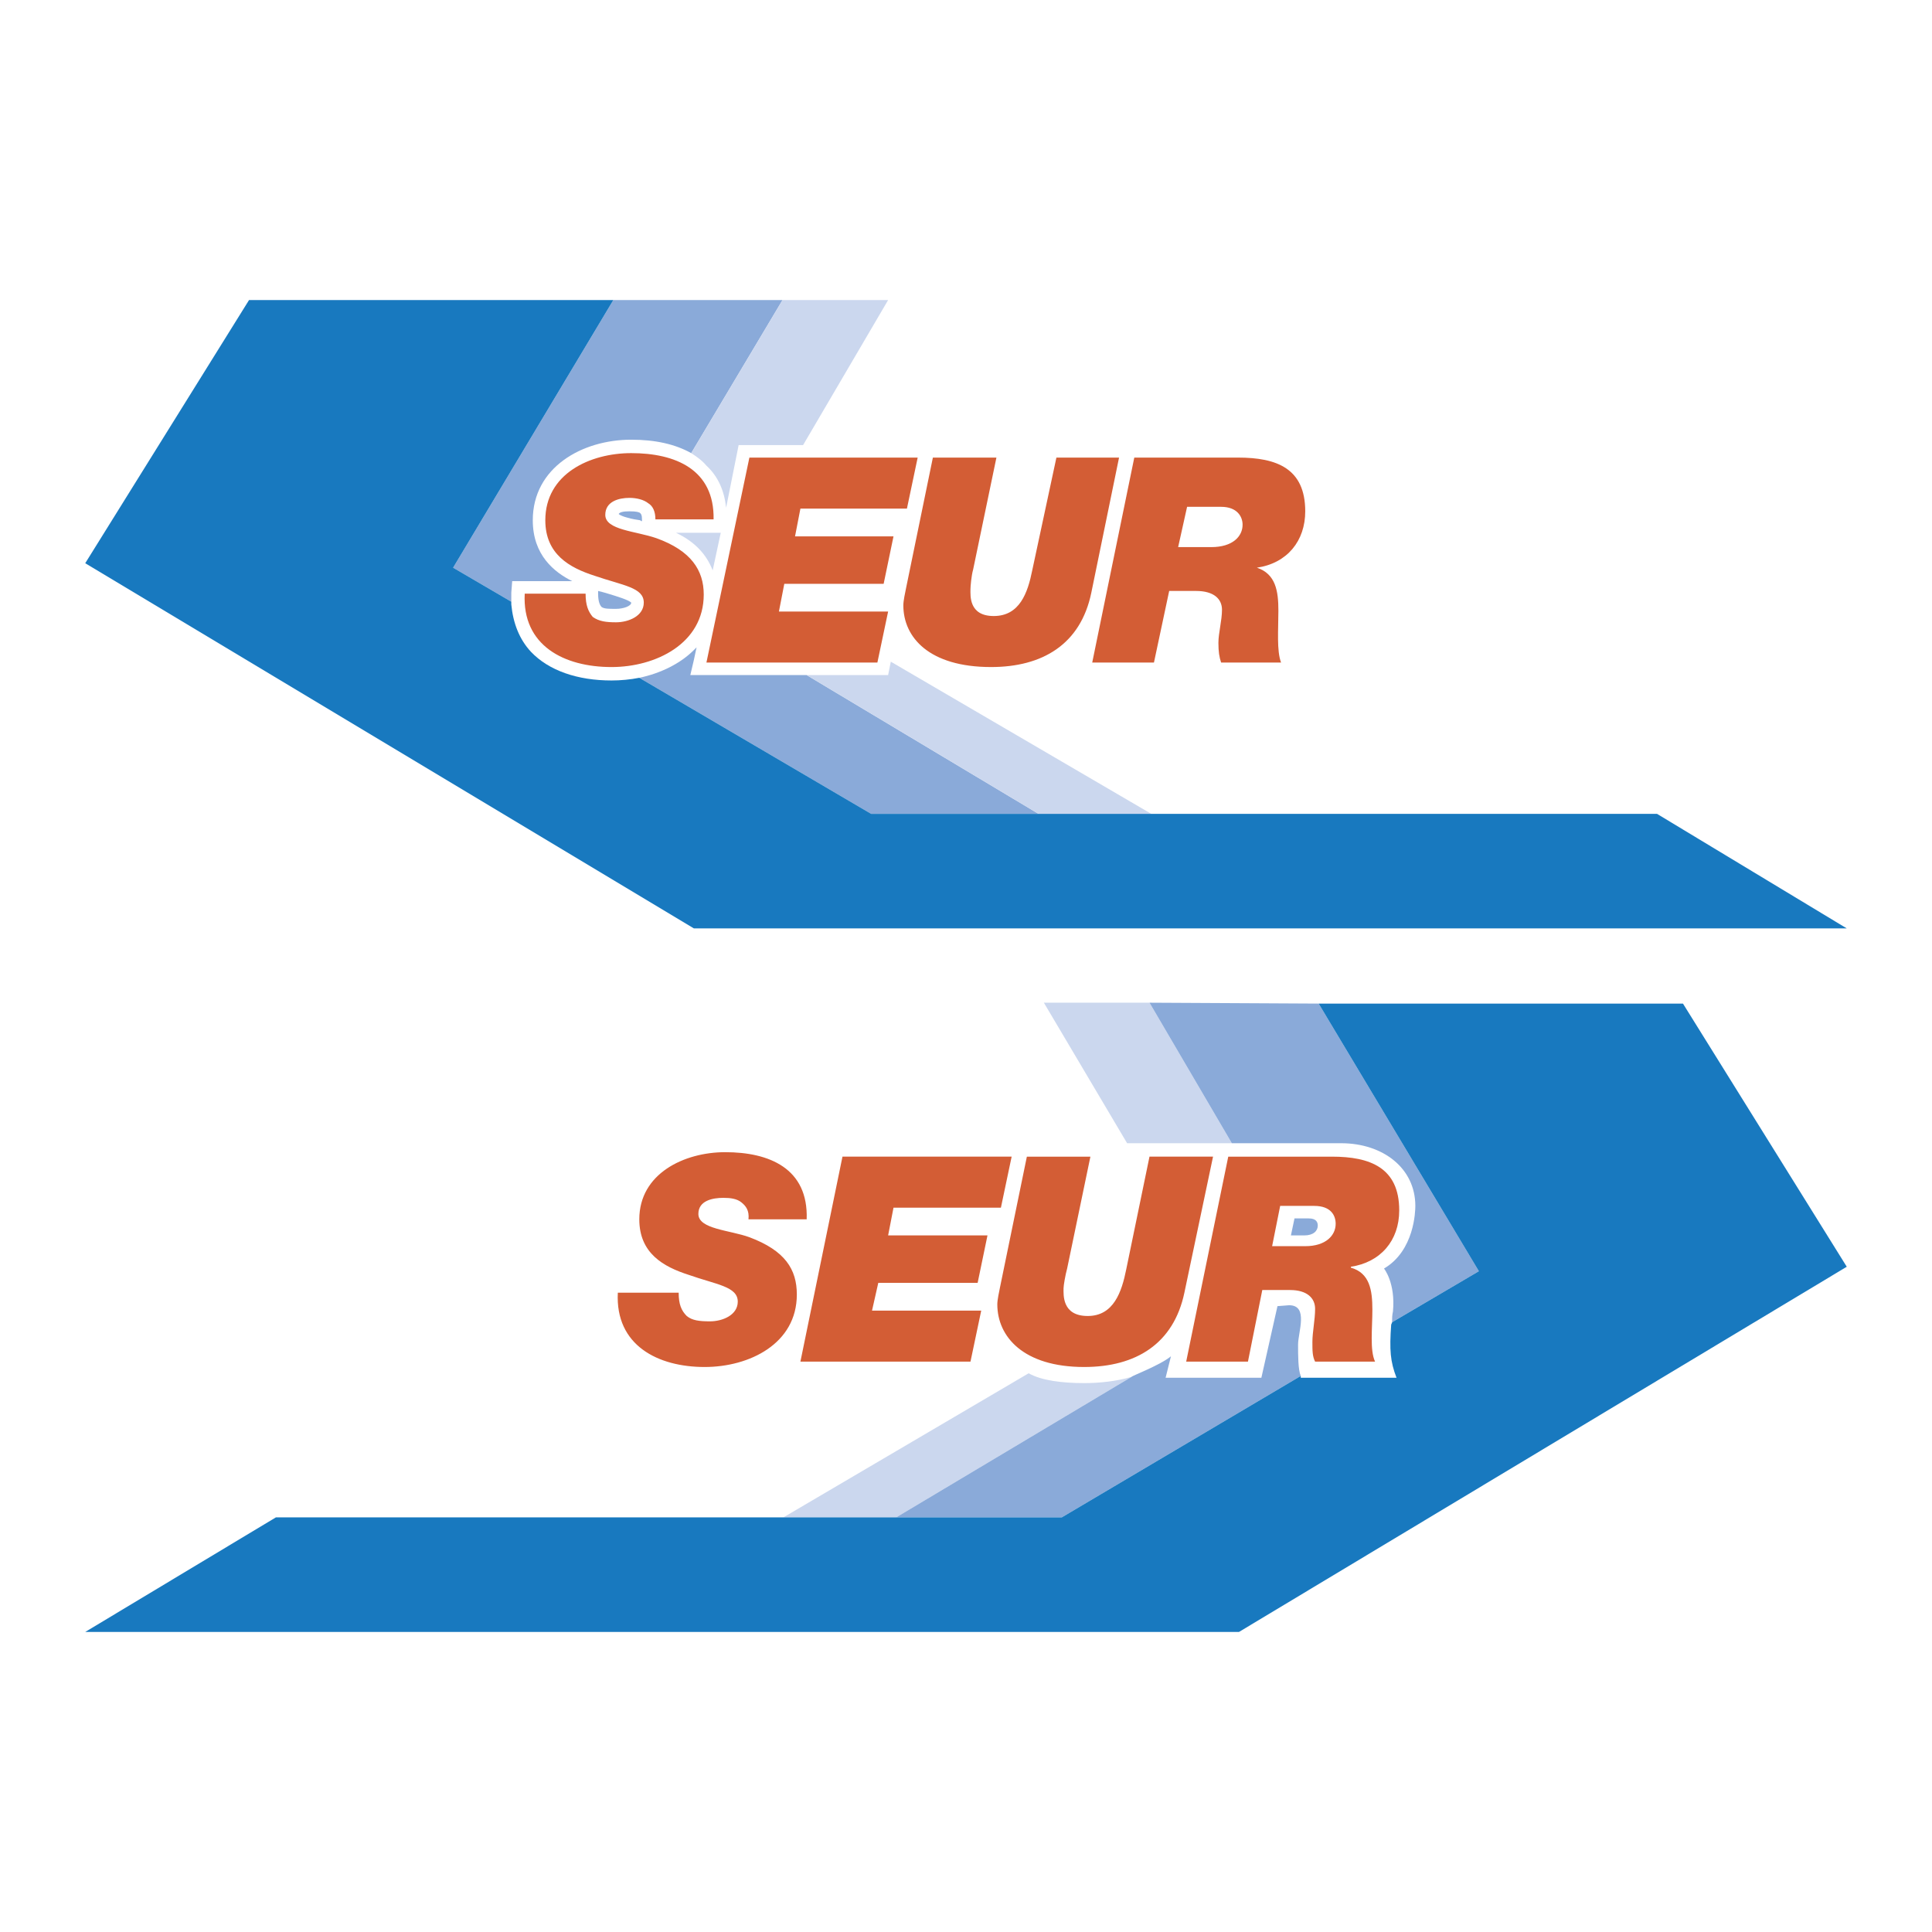
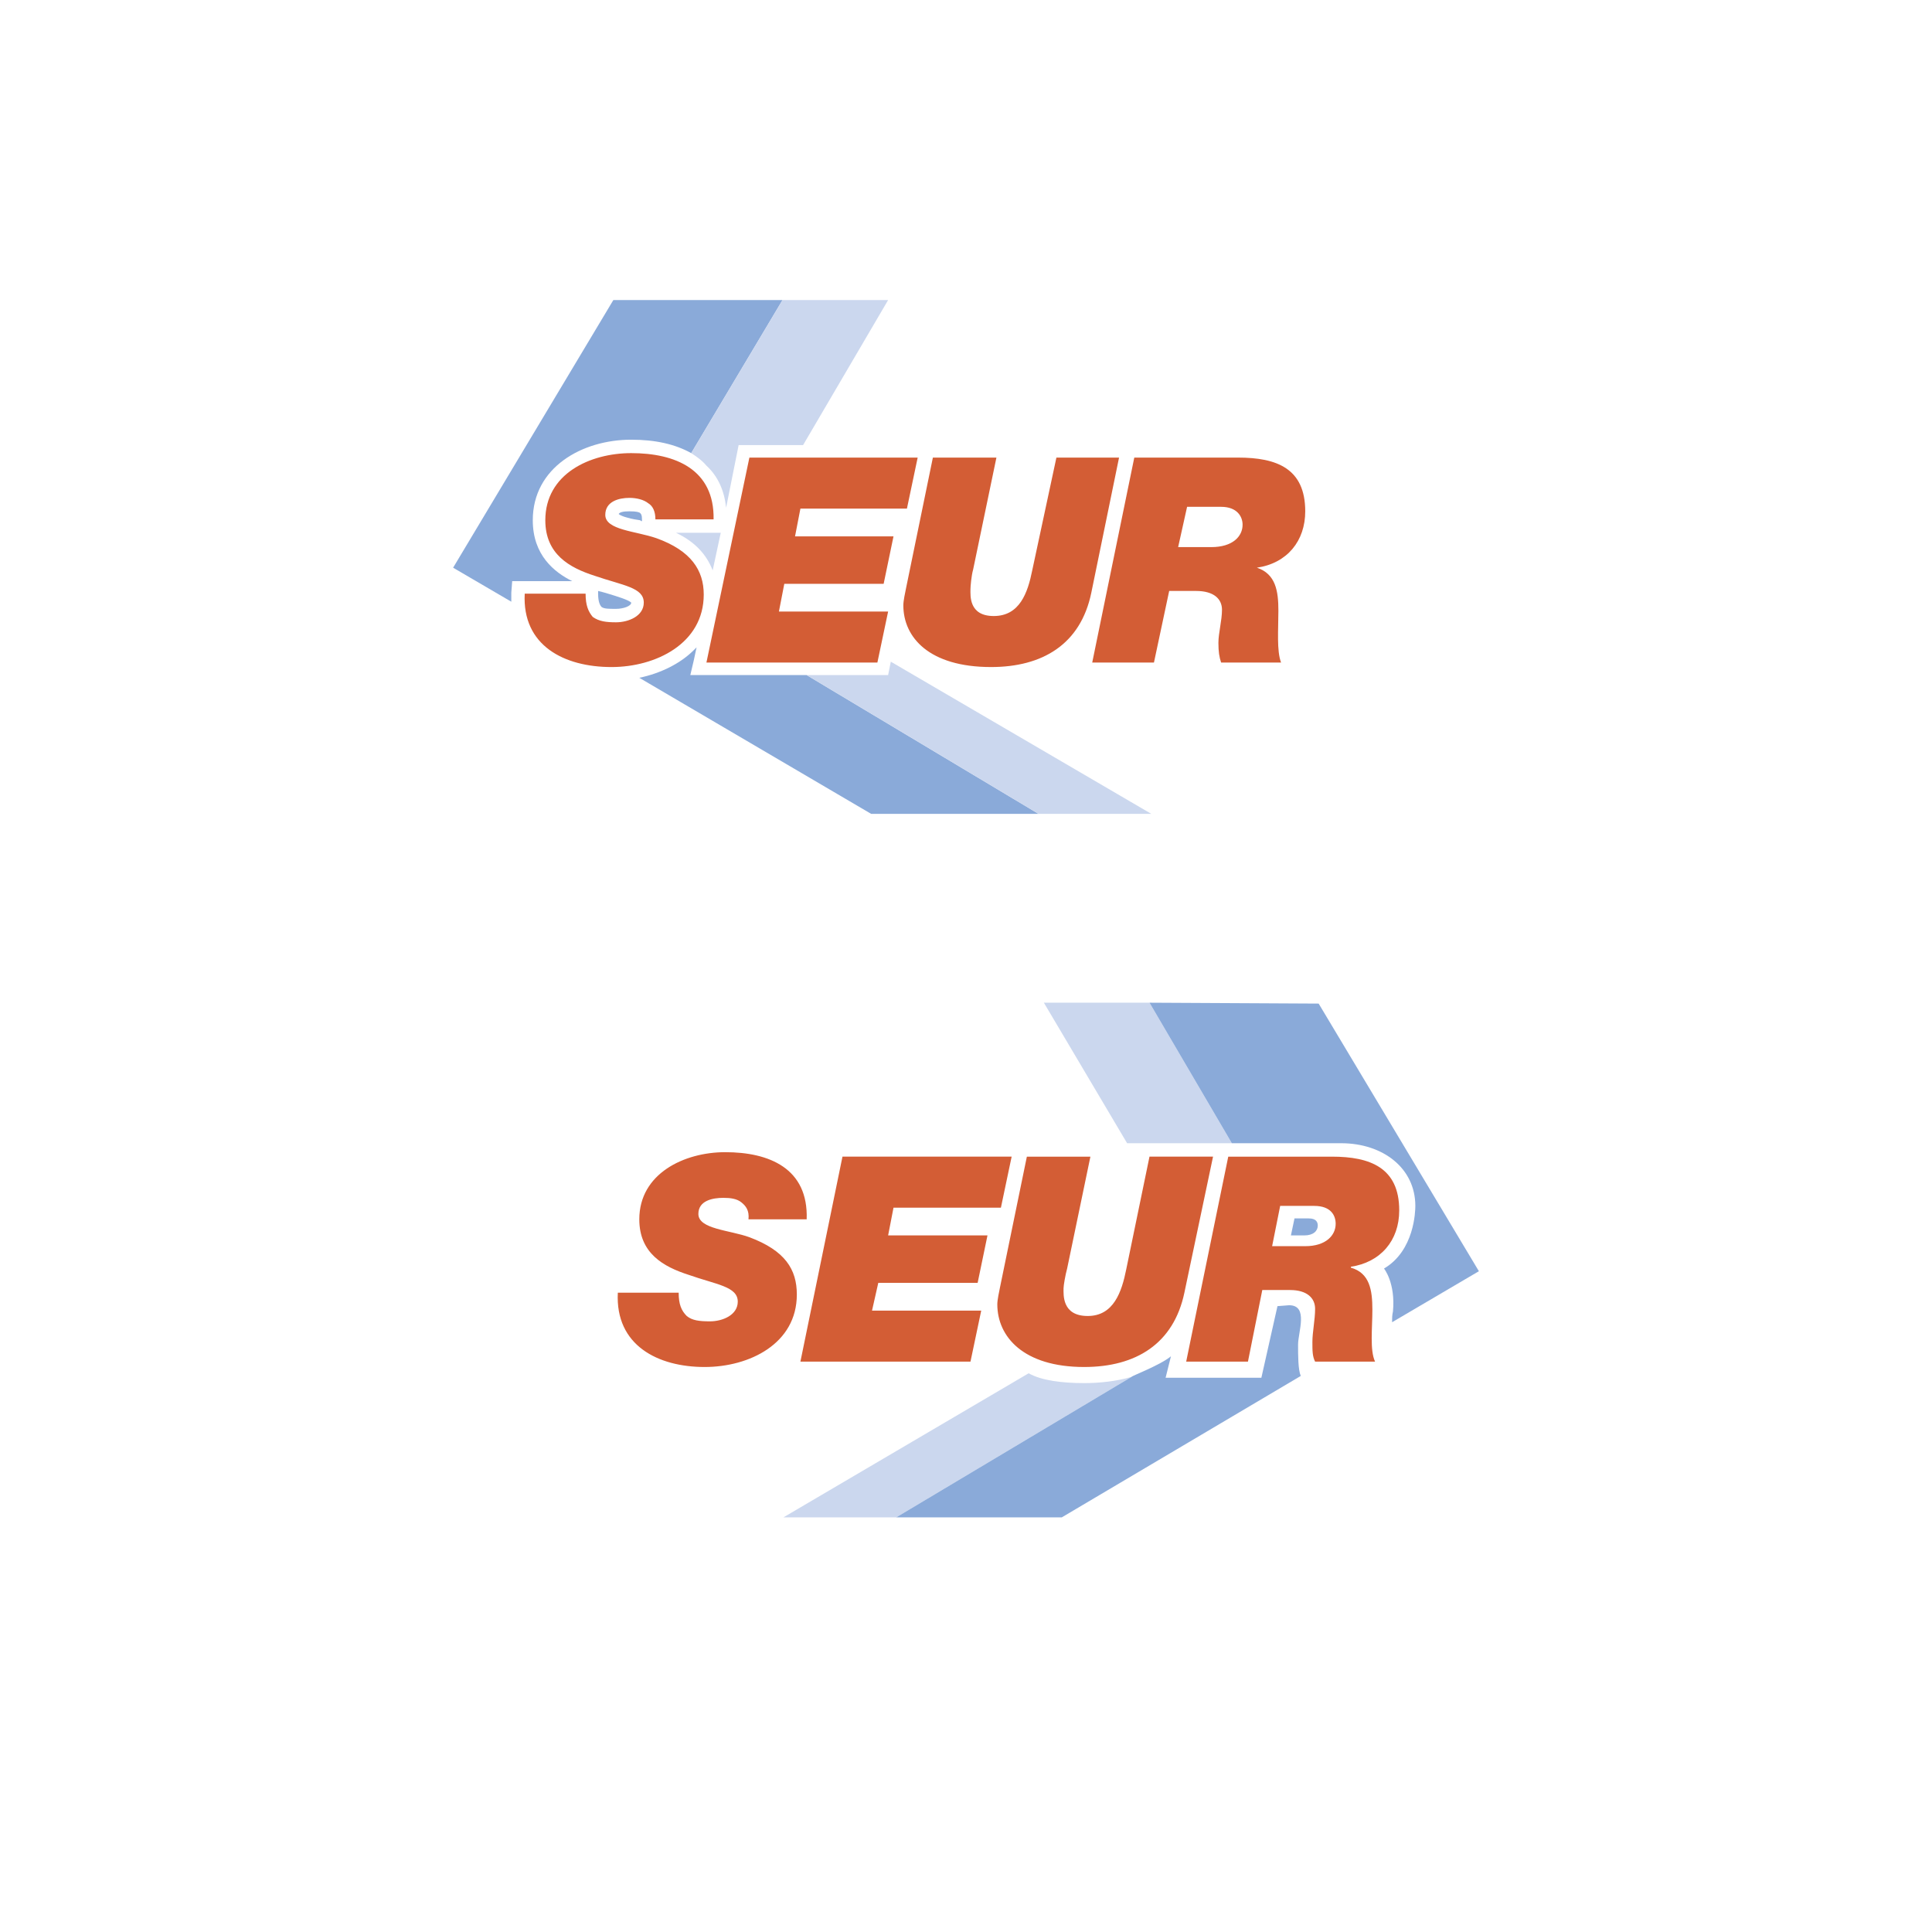
<svg xmlns="http://www.w3.org/2000/svg" width="2500" height="2500" viewBox="0 0 192.756 192.756">
  <g fill-rule="evenodd" clip-rule="evenodd">
-     <path fill="#fff" d="M0 0h192.756v192.756H0V0z" />
    <path d="M80.482 121.65c.179-5.09-3.75-6.697-8.126-6.697-4.108 0-8.573 2.144-8.573 6.697 0 3.394 2.411 4.733 4.912 5.537 2.769.982 4.912 1.161 4.912 2.679 0 1.34-1.519 1.965-2.769 1.965-1.072 0-1.786-.089-2.322-.535-.536-.536-.804-1.161-.804-2.322H61.64c-.268 5.269 4.019 7.412 8.662 7.412 4.465 0 9.198-2.322 9.198-7.233 0-2.501-1.161-4.376-4.733-5.716-1.965-.714-5.09-.804-5.09-2.321 0-1.34 1.429-1.607 2.5-1.607.714 0 1.34.089 1.786.446.447.357.804.804.714 1.696h5.805v-.001zM79.857 135.85l4.197-20.451h16.878l-1.071 5.091H89.145l-.537 2.768h9.913l-.982 4.733h-9.913l-.625 2.769h10.895l-1.071 5.09H79.857zM121.025 115.399h-6.34l-2.322 11.252c-.447 2.233-1.25 4.645-3.84 4.645s-2.412-2.144-2.412-2.769c0-.269.18-1.34.357-1.965l2.322-11.163h-6.34l-2.68 13.038c-.09.447-.268 1.251-.268 1.697 0 3.215 2.59 6.251 8.662 6.251 5.18 0 8.93-2.322 10.002-7.412l2.859-13.574zM127.723 120.312l-.803 4.019h3.305c2.053 0 3.035-1.072 3.035-2.232 0-.804-.445-1.786-2.143-1.786h-3.394v-.001zm-9.377 15.538l4.197-20.45h10.359c3.752 0 6.699 1.072 6.699 5.358 0 3.036-1.877 5.18-4.824 5.626v.09c1.877.535 2.145 2.232 2.145 4.196 0 1.876-.268 4.019.268 5.18h-5.982c-.27-.535-.27-1.071-.27-1.964 0-.982.27-2.233.27-3.305s-.805-1.875-2.502-1.875h-2.768l-1.43 7.144h-6.162z" fill="#d35d35" />
    <path d="M89.413 151.389l23.486-14.021c-1.518.446-3.215.625-4.732.625-2.232 0-4.287-.268-5.537-.982l-24.47 14.378h11.253zM122.9 114.06l-8.214-14.02h-10.538l8.305 14.02H122.9z" fill="#cbd7ee" />
    <path d="M129.152 121.562h1.43c.713 0 .893.357.893.715 0 .535-.447.981-1.34.981h-1.34l.357-1.696z" fill="#8aaad9" />
    <path d="M138.797 132.188c0-.089.09-.179.09-.268l8.662-5.091-15.986-26.701-16.877-.089 8.215 14.02h10.895c4.197 0 7.412 2.501 7.412 6.252 0 .535-.088 4.465-3.125 6.251 0 0 1.162 1.429.893 4.286-.088.357-.088.715-.088 1.072-.001.09-.091.18-.091.268zM90.126 151.389h15.807l23.844-14.11v0c-.268-.625-.268-2.054-.268-3.125 0-1.25 1.072-3.93-.893-3.93l-1.162.09-1.607 7.145h-9.555l.535-2.144c-1.072.893-3.93 1.964-3.93 2.054L89.411 151.39h.715v-.001z" fill="#8aaad9" />
-     <path d="M138.887 131.921c0 .089-.09.179-.09.268-.178 2.5-.09 3.661.535 5.27H129.777v-.18l-23.844 14.11H27.525l-19.021 11.43h115.111l60.637-36.436-16.342-26.255h-36.348l15.986 26.701-8.661 5.092z" fill="#1879bf" />
    <path d="M63.782 67.623l23.129 13.574h16.7L80.482 67.354H68.873l.357-1.518.268-1.25-.268.268c-1.34 1.34-3.304 2.322-5.448 2.769zM59.764 29.937h1.429L45.208 56.639l5.805 3.394v-.893l.089-1.161h5.983c-1.786-.893-3.929-2.59-3.929-6.073 0-5.269 4.912-8.037 9.824-8.037 2.411 0 4.375.446 5.983 1.339l9.108-15.271H59.764z" fill="#8aaad9" />
    <path d="M72.445 50.655l1.25-6.251h6.43l8.483-14.467H78.071l-9.108 15.271c.535.357 1.071.714 1.518 1.25 1.16 1.071 1.785 2.5 1.964 4.197zM67.444 53.155c1.875.894 3.036 2.144 3.661 3.751l.804-3.751h-4.465zM80.482 67.354l23.129 13.843h11.252L88.876 66.015l-.268 1.339h-8.126z" fill="#cbd7ee" />
    <path d="M64.05 51.995v-.179c0-.446-.089-.536-.179-.625s-.357-.178-1.071-.178c-.625 0-.982.089-1.072.268.268.268 1.429.536 2.143.625.09.089.09.089.179.089zM59.674 58.96v.268c0 .804.179 1.161.357 1.34.268.178.714.178 1.429.178s1.519-.268 1.519-.625c-.268-.268-1.429-.625-2.322-.893-.268-.089-.625-.178-.983-.268z" fill="#8aaad9" />
    <path d="M118.436 50.566l-.893 4.019h3.305c2.143 0 3.125-1.072 3.125-2.233 0-.803-.535-1.786-2.143-1.786h-3.394zm-9.465 15.538l4.197-20.45h10.357c3.84 0 6.699 1.072 6.699 5.358 0 2.947-1.787 5.179-4.822 5.626 1.875.625 2.143 2.321 2.143 4.286 0 1.875-.18 4.019.268 5.18h-5.982c-.18-.536-.27-1.071-.27-1.965 0-.982.357-2.232.357-3.304 0-1.072-.803-1.876-2.59-1.876h-2.678l-1.52 7.145h-6.159zM70.48 66.104l4.287-20.45h16.789l-1.072 5.09H79.857l-.536 2.769h9.824l-.983 4.733H78.25l-.537 2.768h10.895l-1.071 5.09H70.48zM111.648 45.654h-6.25l-2.412 11.252c-.447 2.232-1.25 4.555-3.84 4.555-2.5 0-2.322-2.054-2.322-2.679 0-.268.089-1.34.267-1.965l2.322-11.163h-6.34l-2.679 13.038c-.089.446-.268 1.25-.268 1.697 0 3.215 2.59 6.162 8.752 6.162 5.09 0 8.93-2.233 10.002-7.413l2.768-13.484zM71.195 51.816c.089-5-3.84-6.608-8.216-6.608-4.108 0-8.573 2.054-8.573 6.698 0 3.394 2.411 4.733 4.912 5.537 2.857.983 4.912 1.161 4.912 2.679 0 1.34-1.518 1.965-2.769 1.965-.982 0-1.697-.089-2.322-.536-.447-.536-.714-1.161-.714-2.322h-6.073c-.268 5.18 3.929 7.323 8.663 7.323 4.376 0 9.198-2.322 9.198-7.234 0-2.411-1.25-4.376-4.733-5.626-2.054-.714-5.09-.804-5.09-2.322 0-1.339 1.339-1.697 2.411-1.697.714 0 1.429.179 1.875.536.447.268.715.804.715 1.607h5.804z" fill="#d35d35" />
-     <path d="M63.782 67.623c-.893.179-1.875.268-2.768.268-3.394 0-6.251-.982-8.038-2.857-1.161-1.25-1.786-2.858-1.964-4.733v-.268l-5.805-3.394 15.985-26.702H24.846L8.504 56.192 69.23 92.627h115.022l-18.932-11.43H86.912l-23.13-13.574z" fill="#1879bf" />
  </g>
</svg>